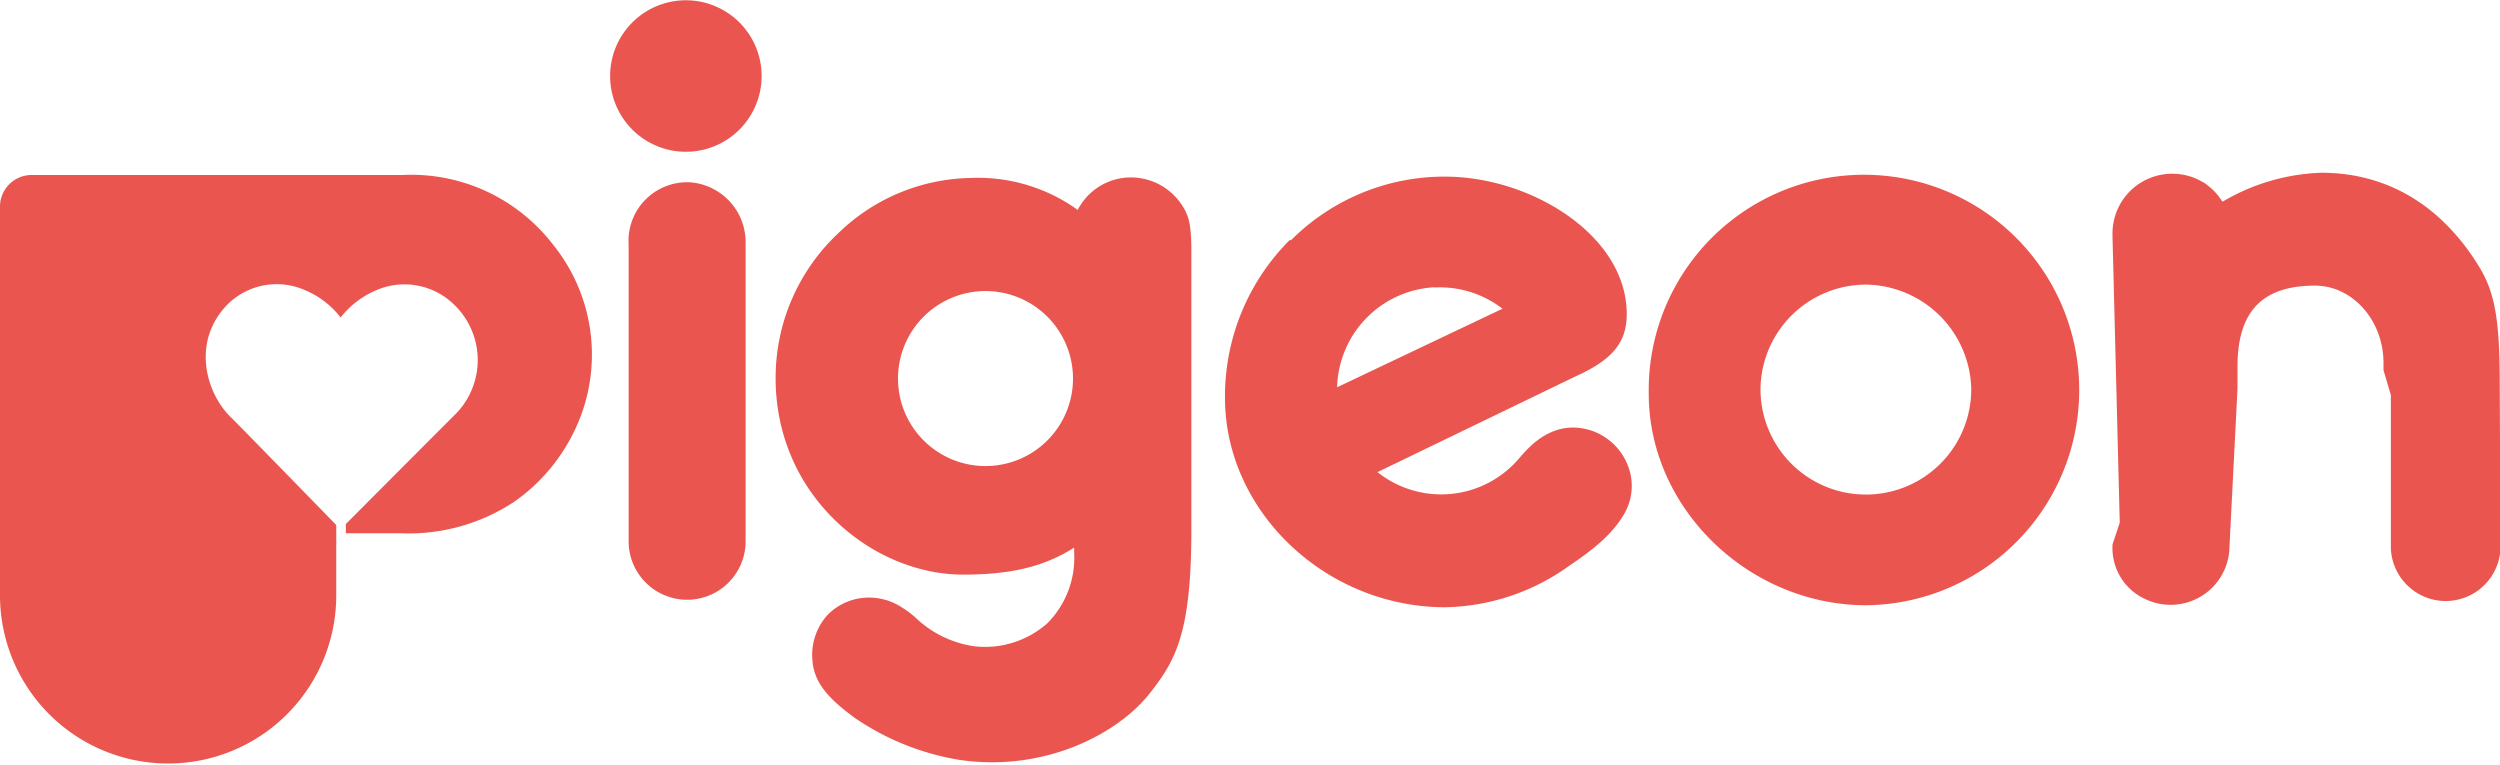
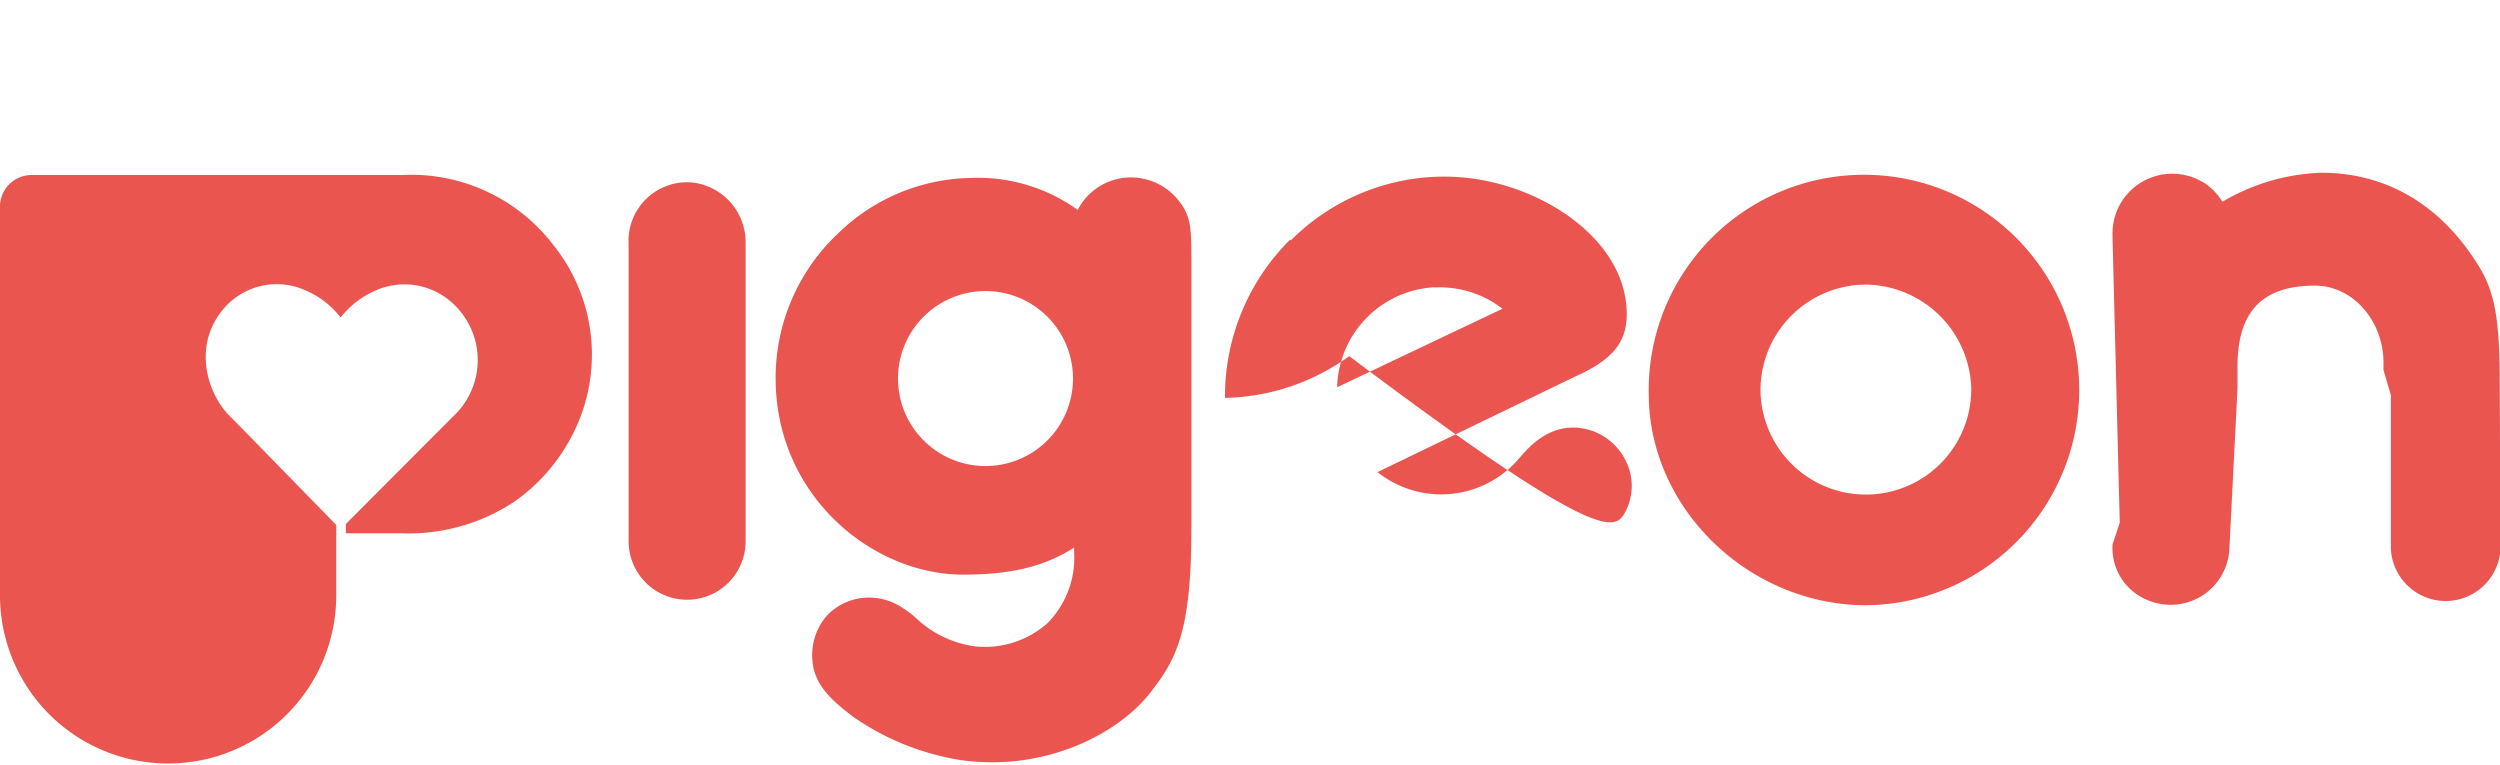
<svg xmlns="http://www.w3.org/2000/svg" width="200px" height="61.2px" viewBox="0 0 200 61.2">
-   <path d="M114.77,23a8.17,8.17,0,0,1,5.43,1.7c-1.11.52-12,5.7-13.23,6.28a8.23,8.23,0,0,1,7.8-8m-11.56-3.81A17.66,17.66,0,0,0,98,31.83c0,9.09,8.07,16.75,17.63,16.75a17.5,17.5,0,0,0,9.94-3.34C128,43.61,129.2,42.42,130,41a4.44,4.44,0,0,0,.22-3.78,4.77,4.77,0,0,0-2.87-2.76c-3-1-4.93,1.2-5.64,2l-.14.16a8.18,8.18,0,0,1-11.37,1.15L126,30.13c3-1.34,4.14-2.74,4.14-5,0-6.31-7.67-11-14.53-11a17.33,17.33,0,0,0-12.35,5.11" style="fill:#ea5550" />
+   <path d="M114.77,23a8.17,8.17,0,0,1,5.43,1.7c-1.11.52-12,5.7-13.23,6.28a8.23,8.23,0,0,1,7.8-8m-11.56-3.81A17.66,17.66,0,0,0,98,31.83a17.5,17.5,0,0,0,9.94-3.34C128,43.61,129.2,42.42,130,41a4.44,4.44,0,0,0,.22-3.78,4.77,4.77,0,0,0-2.87-2.76c-3-1-4.93,1.2-5.64,2l-.14.16a8.18,8.18,0,0,1-11.37,1.15L126,30.13c3-1.34,4.14-2.74,4.14-5,0-6.31-7.67-11-14.53-11a17.33,17.33,0,0,0-12.35,5.11" style="fill:#ea5550" />
  <path d="M86.24,16.81a13.67,13.67,0,0,0-8.66-2.57,15.55,15.55,0,0,0-10.53,4.43,15.85,15.85,0,0,0-5,11.59c0,9.4,7.73,15.71,15,15.71,3.83,0,6.48-.64,8.88-2.16,0,.09,0,.35,0,.35a7.44,7.44,0,0,1-2.13,5.69A7.54,7.54,0,0,1,78,51.71a8.57,8.57,0,0,1-4.83-2.37,8.82,8.82,0,0,0-.82-.62l-.16-.1a4.78,4.78,0,0,0-2.47-.81,4.64,4.64,0,0,0-3.53,1.4A4.77,4.77,0,0,0,65,52.89c.15,2,1.75,3.33,3.38,4.54a20.78,20.78,0,0,0,8.37,3.36c6.81,1,12.67-2.08,15.22-5.31,2.08-2.64,3.34-4.83,3.34-13.12V20.15c0-2.31-.22-3-.9-3.95a4.87,4.87,0,0,0-3.71-2,4.78,4.78,0,0,0-4.47,2.57M71.84,30.26a7,7,0,1,1,7.58,7,7,7,0,0,1-7.58-7" style="fill:#ea5550" />
-   <path d="M48.81,6.09a6.06,6.06,0,1,0,12.1-.5,6.06,6.06,0,0,0-12.1.5" style="fill:#ea5550" />
  <path d="M50.29,19.25l0,0a1.71,1.71,0,0,0,0,.31V43.3a4.68,4.68,0,0,0,9.36,0V19.45a4.81,4.81,0,0,0-4.37-4.86,4.69,4.69,0,0,0-5,4.66" style="fill:#ea5550" />
  <path d="M131.9,31.51c0,9.16,8,16.91,17.41,16.91A17.22,17.22,0,1,0,131.9,31.51m8.94-.31a8.45,8.45,0,0,1,8.55-8.43,8.55,8.55,0,0,1,8.31,8.3,8.43,8.43,0,1,1-16.86.13" style="fill:#ea5550" />
  <path d="M177.76,16.09a4.63,4.63,0,0,0-1.06-1.19,2.45,2.45,0,0,0-.58-.39,4.72,4.72,0,0,0-2.34-.61A4.77,4.77,0,0,0,169,18.67v.25l.58,22.89L169,43.56v.09a4.48,4.48,0,0,0,2.65,4.29,4.71,4.71,0,0,0,6.71-4.24L179,31.09V29.32c0-4.42,2-6.47,6.2-6.47,3,0,5.48,2.78,5.48,6.19v.57l.59,2V43.9a4.39,4.39,0,0,0,8.77,0l-.06-13c0-5.1-.33-7.42-1.65-9.56-3-4.92-7.39-7.52-12.61-7.52a16.56,16.56,0,0,0-7.89,2.3" style="fill:#ea5550" />
  <path d="M26.9,42S19,33.89,18.46,33.37c-2-1.95-3.12-6-.33-8.94a5.58,5.58,0,0,1,6.33-1.19,7,7,0,0,1,2.79,2.16,7.15,7.15,0,0,1,2.8-2.16,5.68,5.68,0,0,1,6.34,1.19,6.15,6.15,0,0,1,0,8.75c-.71.7-8.72,8.74-8.72,8.74l0,.74H32a15.33,15.33,0,0,0,9.17-2.54,14.72,14.72,0,0,0,5.3-6.86,14,14,0,0,0-2.25-13.72A14.31,14.31,0,0,0,32.19,14H2.53A2.53,2.53,0,0,0,0,16.57V47.63a13.45,13.45,0,1,0,26.9,0Z" style="fill:#ea5550" />
</svg>